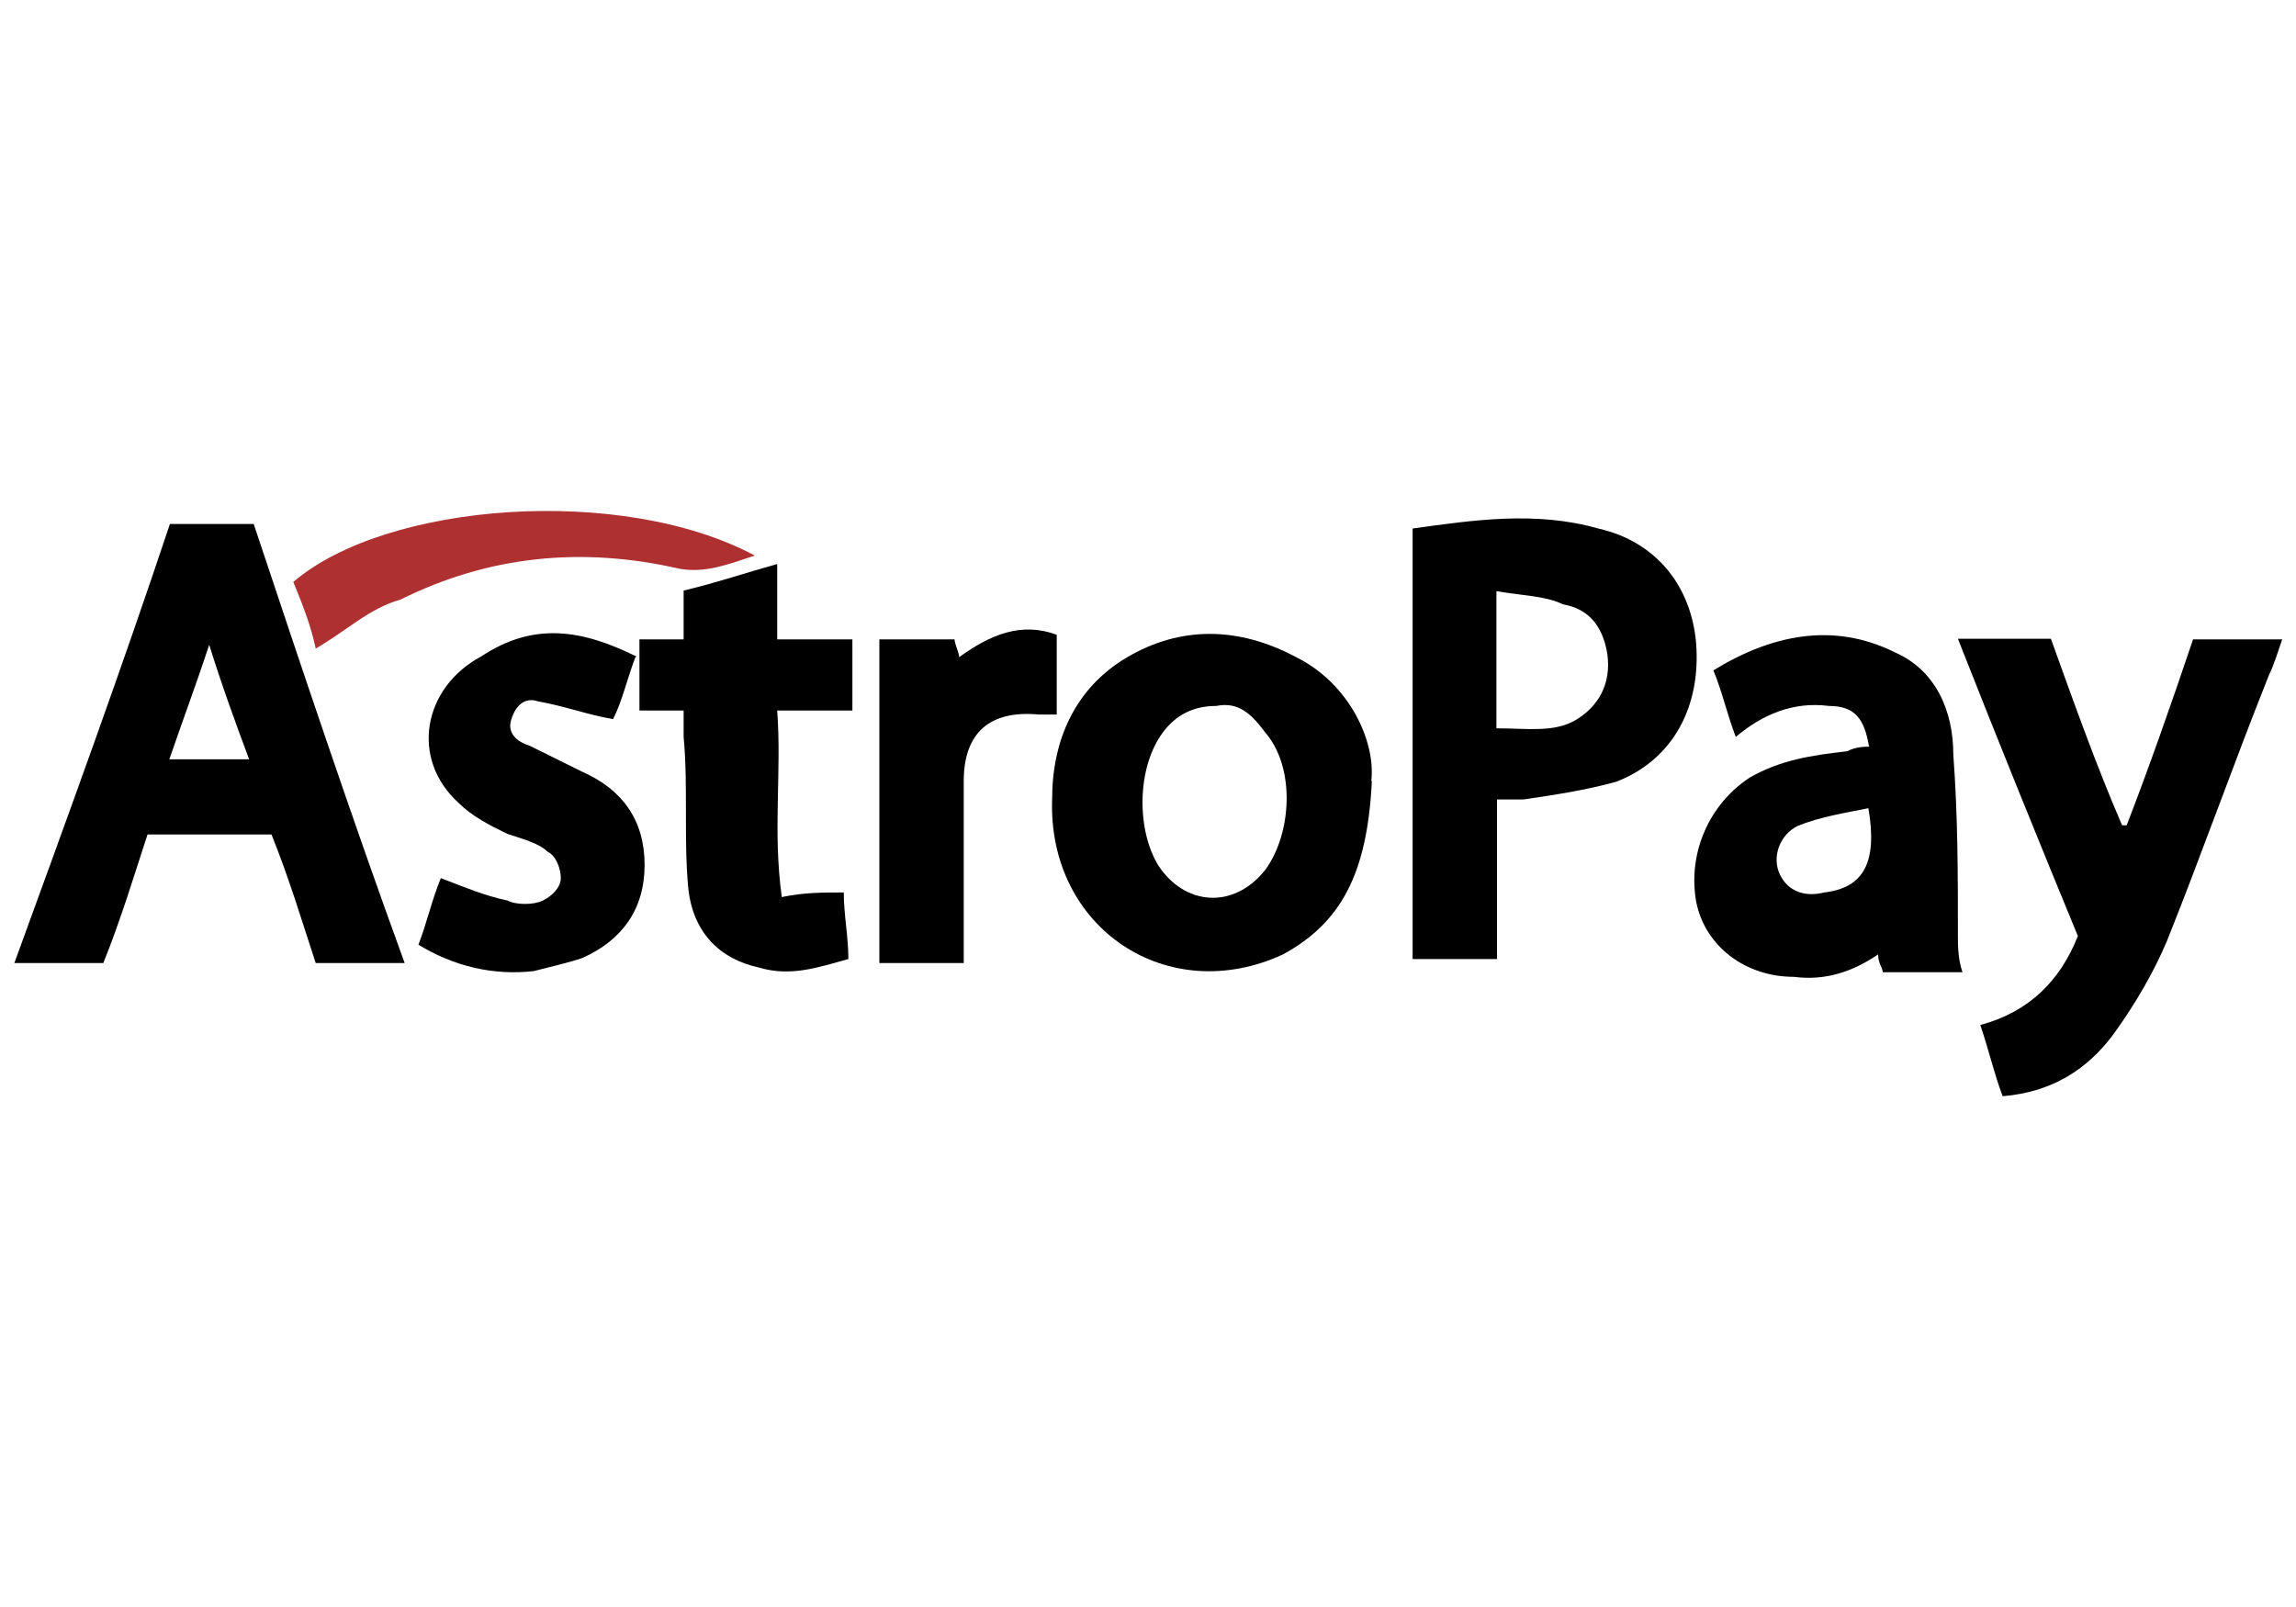
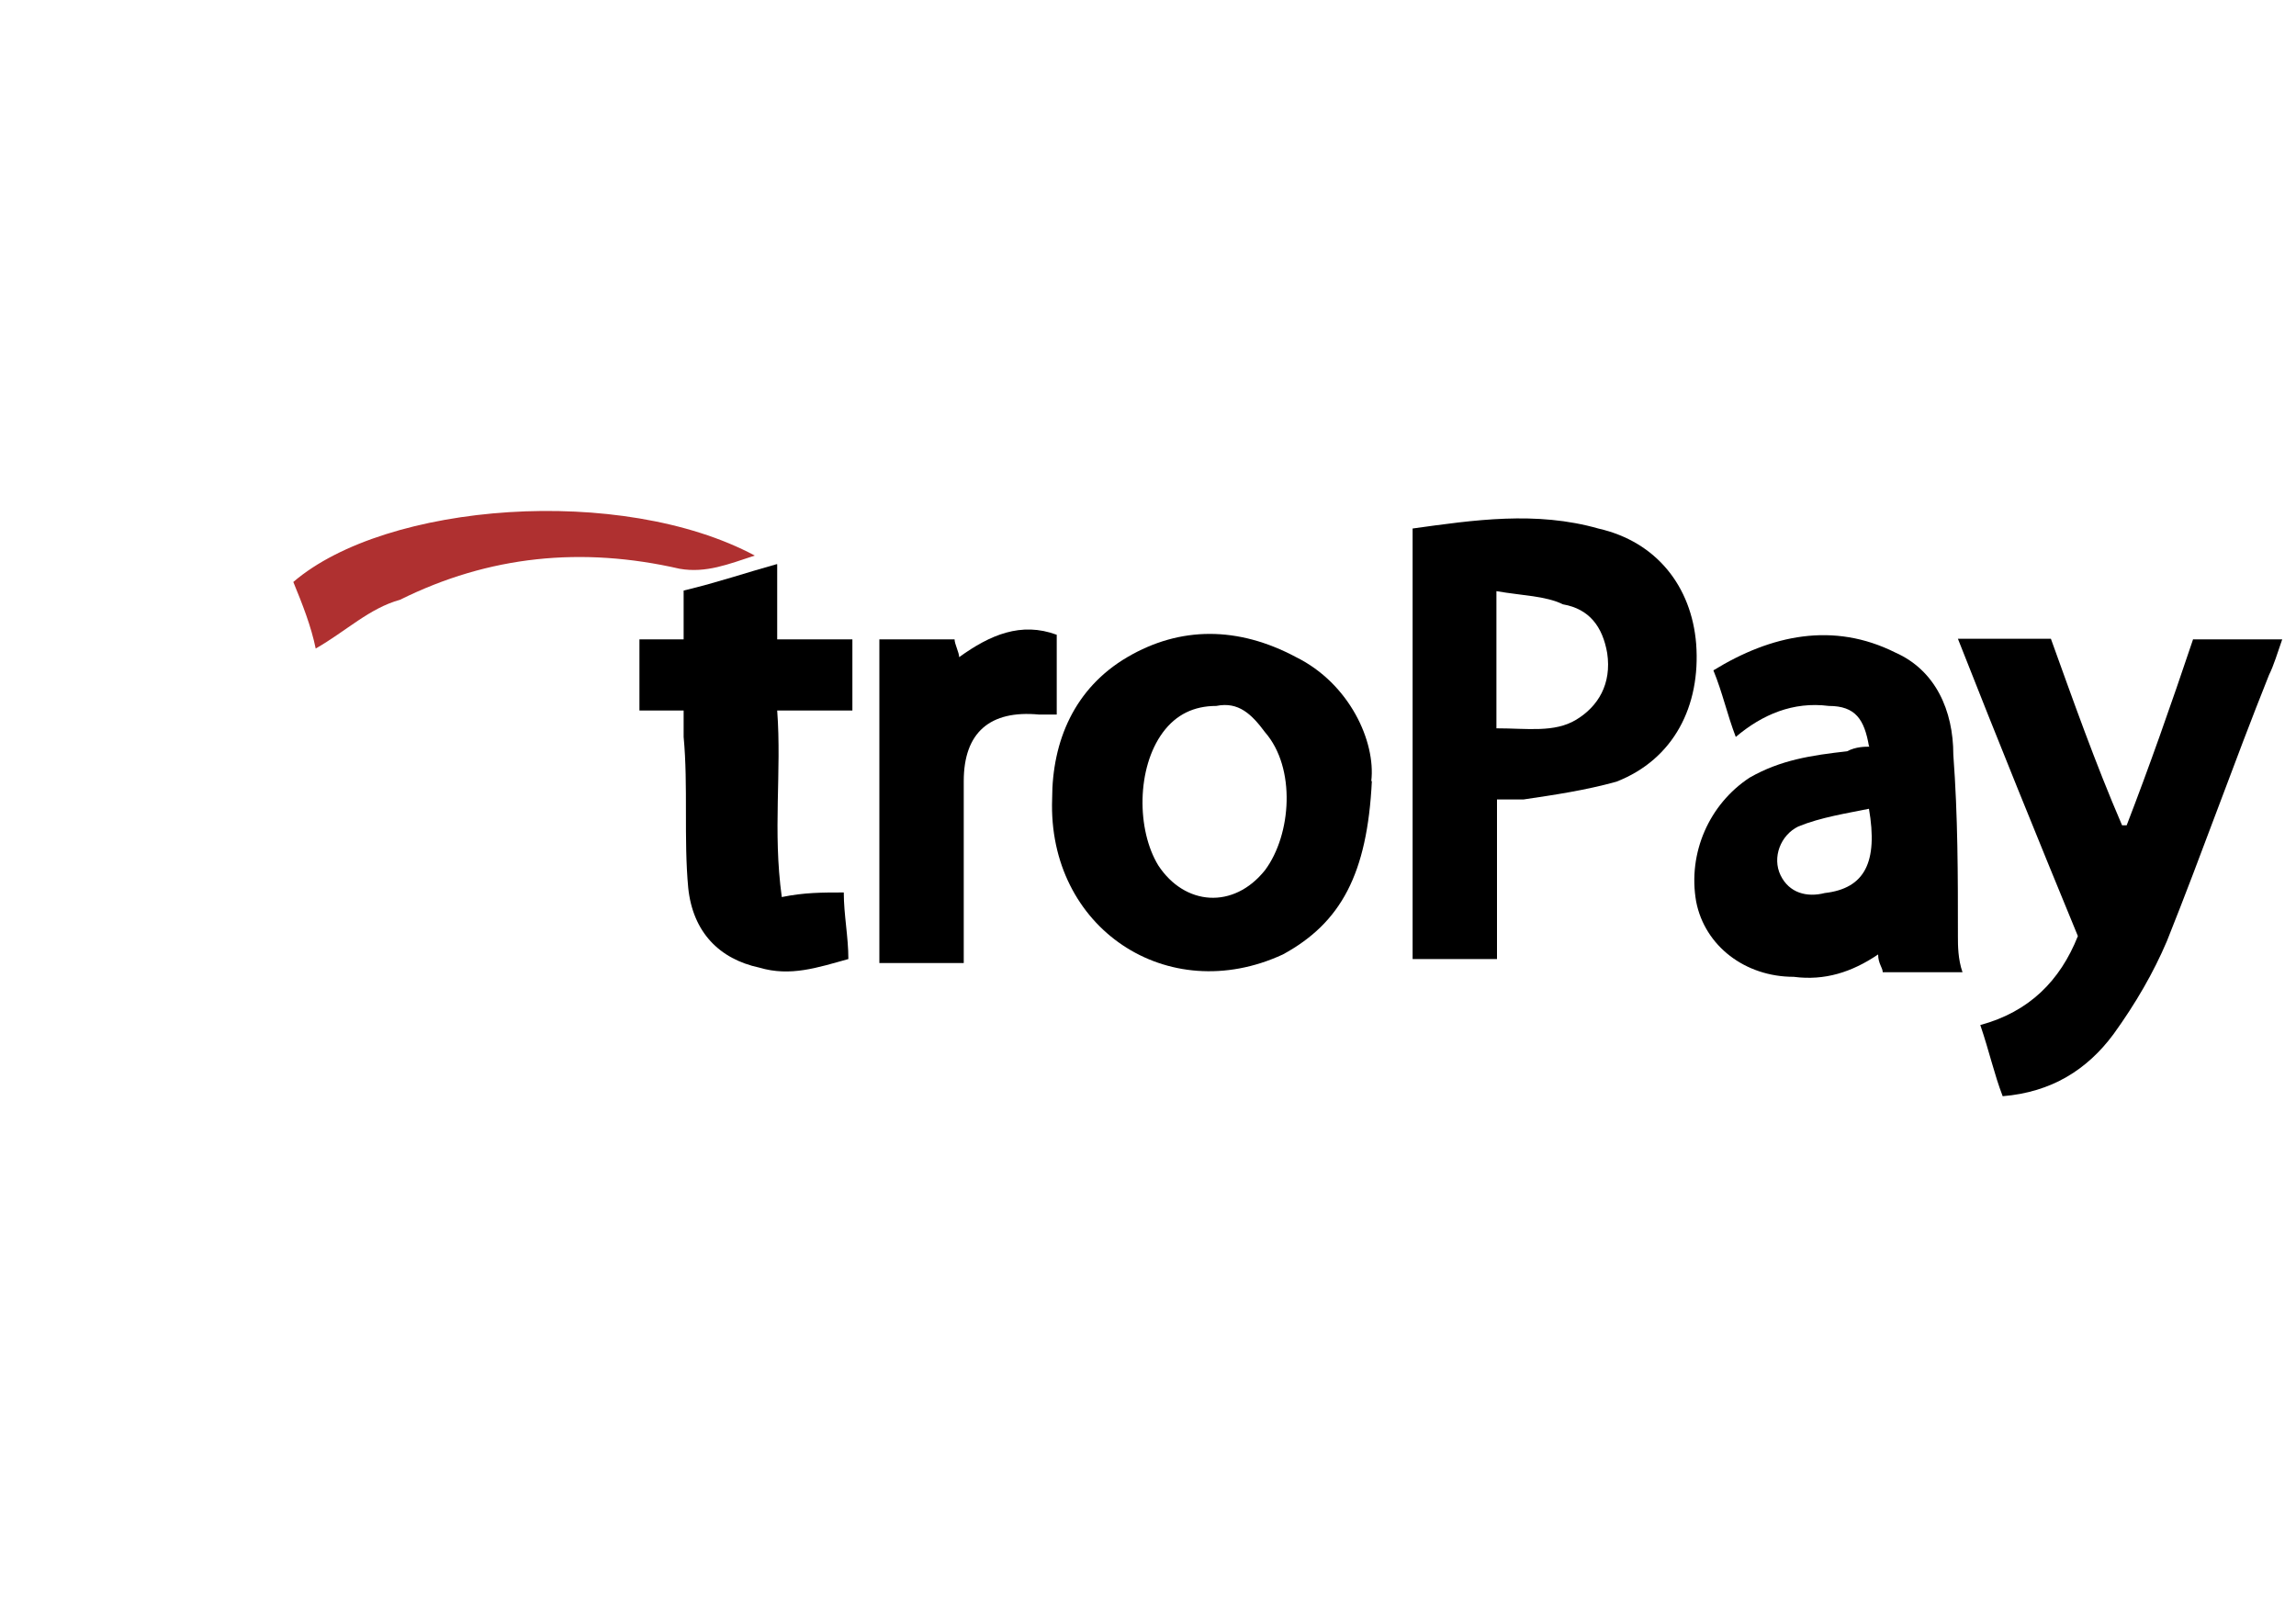
<svg xmlns="http://www.w3.org/2000/svg" id="a" viewBox="0 0 40 28">
  <defs>
    <style>.b{fill:#fff;}.c{fill:#af3030;}</style>
  </defs>
-   <rect class="b" x="-1.56" y="-1.24" width="43.11" height="30.48" />
  <g>
-     <path d="M2.95,9.13h1.47c.85,2.55,1.7,5.1,2.63,7.65h-1.55c-.23-.7-.46-1.47-.77-2.24H2.57c-.23,.7-.46,1.47-.77,2.24H.25c.93-2.55,1.86-5.1,2.71-7.65Zm.7,2.09c-.23,.7-.46,1.31-.7,2.01h1.39c-.23-.62-.46-1.24-.7-2.01Z" />
    <path d="M24.6,9.21c1.08-.15,2.16-.31,3.25,0,1.01,.23,1.62,1.01,1.7,2.01,.08,1.08-.39,2.01-1.39,2.4-.54,.15-1.08,.23-1.62,.31h-.46v2.78h-1.47v-7.5Zm1.47,1.08v2.4c.54,0,1.01,.08,1.39-.15s.62-.62,.54-1.16c-.08-.46-.31-.77-.77-.85-.31-.15-.7-.15-1.16-.23Z" />
    <path d="M23.9,13.61c-.08,1.62-.54,2.47-1.55,3.02-2.01,.93-4.1-.46-4.02-2.71,0-1.01,.39-1.93,1.31-2.47s1.93-.54,2.94,0c.93,.46,1.39,1.47,1.31,2.16Zm-2.71-1.31c-.39,0-.7,.15-.93,.46-.46,.62-.46,1.7-.08,2.32,.46,.7,1.31,.77,1.86,.08,.46-.62,.54-1.78,0-2.4-.23-.31-.46-.54-.85-.46Z" />
-     <path d="M32.56,13c-.08-.46-.23-.7-.7-.7-.62-.08-1.16,.15-1.62,.54-.15-.39-.23-.77-.39-1.16,1.01-.62,2.09-.85,3.17-.31,.7,.31,1.01,1.01,1.01,1.78,.08,1.08,.08,2.09,.08,3.17,0,.15,0,.39,.08,.62h-1.39c0-.08-.08-.15-.08-.31-.46,.31-.93,.46-1.47,.39-.85,0-1.55-.54-1.7-1.31-.15-.85,.23-1.7,.93-2.16,.54-.31,1.08-.39,1.7-.46,.15-.08,.31-.08,.39-.08Zm0,1.08c-.39,.08-.85,.15-1.24,.31-.31,.15-.46,.54-.31,.85,.15,.31,.46,.39,.77,.31,.7-.08,.93-.54,.77-1.47Z" />
+     <path d="M32.56,13c-.08-.46-.23-.7-.7-.7-.62-.08-1.16,.15-1.62,.54-.15-.39-.23-.77-.39-1.16,1.01-.62,2.09-.85,3.17-.31,.7,.31,1.01,1.01,1.01,1.78,.08,1.08,.08,2.09,.08,3.17,0,.15,0,.39,.08,.62h-1.39c0-.08-.08-.15-.08-.31-.46,.31-.93,.46-1.47,.39-.85,0-1.55-.54-1.7-1.31-.15-.85,.23-1.7,.93-2.16,.54-.31,1.08-.39,1.7-.46,.15-.08,.31-.08,.39-.08m0,1.08c-.39,.08-.85,.15-1.24,.31-.31,.15-.46,.54-.31,.85,.15,.31,.46,.39,.77,.31,.7-.08,.93-.54,.77-1.47Z" />
    <path d="M38.21,11.14h1.55c-.08,.23-.15,.46-.23,.62-.62,1.55-1.16,3.09-1.78,4.64-.23,.54-.54,1.08-.93,1.62-.46,.62-1.08,1.01-1.93,1.08-.15-.39-.23-.77-.39-1.24,.85-.23,1.39-.77,1.7-1.55-.7-1.7-1.39-3.4-2.09-5.18h1.62c.39,1.08,.77,2.16,1.24,3.25h.08c.39-1.01,.77-2.09,1.16-3.25Z" />
-     <path d="M11.07,11.45c-.15,.39-.23,.77-.39,1.08-.46-.08-.85-.23-1.31-.31-.23-.08-.39,.08-.46,.31-.08,.23,.08,.39,.31,.46l.93,.46c.7,.31,1.08,.85,1.08,1.62s-.39,1.31-1.08,1.62c-.23,.08-.54,.15-.85,.23-.7,.08-1.39-.08-2.01-.46,.15-.39,.23-.77,.39-1.16,.39,.15,.77,.31,1.16,.39,.15,.08,.46,.08,.62,0s.31-.23,.31-.39-.08-.39-.23-.46c-.15-.15-.46-.23-.7-.31-.31-.15-.62-.31-.85-.54-.85-.77-.62-2.01,.39-2.55,.93-.62,1.78-.46,2.71,0Z" />
    <path d="M13.54,9.83v1.31h1.31v1.24h-1.31c.08,1.08-.08,2.09,.08,3.25,.39-.08,.7-.08,1.08-.08,0,.39,.08,.77,.08,1.16-.54,.15-1.01,.31-1.55,.15-.7-.15-1.16-.62-1.24-1.39-.08-.85,0-1.78-.08-2.63v-.46h-.77v-1.24h.77v-.85c.62-.15,1.08-.31,1.62-.46Z" />
    <path d="M15.32,11.14h1.31c0,.08,.08,.23,.08,.31,.54-.39,1.08-.62,1.7-.39v1.39h-.31c-.85-.08-1.31,.31-1.31,1.16v3.17h-1.47v-5.64Z" />
    <path class="c" d="M5.5,11.3c-.08-.39-.23-.77-.39-1.16,1.62-1.39,5.72-1.7,8.04-.46-.46,.15-.85,.31-1.31,.23-1.7-.39-3.32-.23-4.87,.54-.54,.15-.93,.54-1.47,.85Z" />
  </g>
</svg>